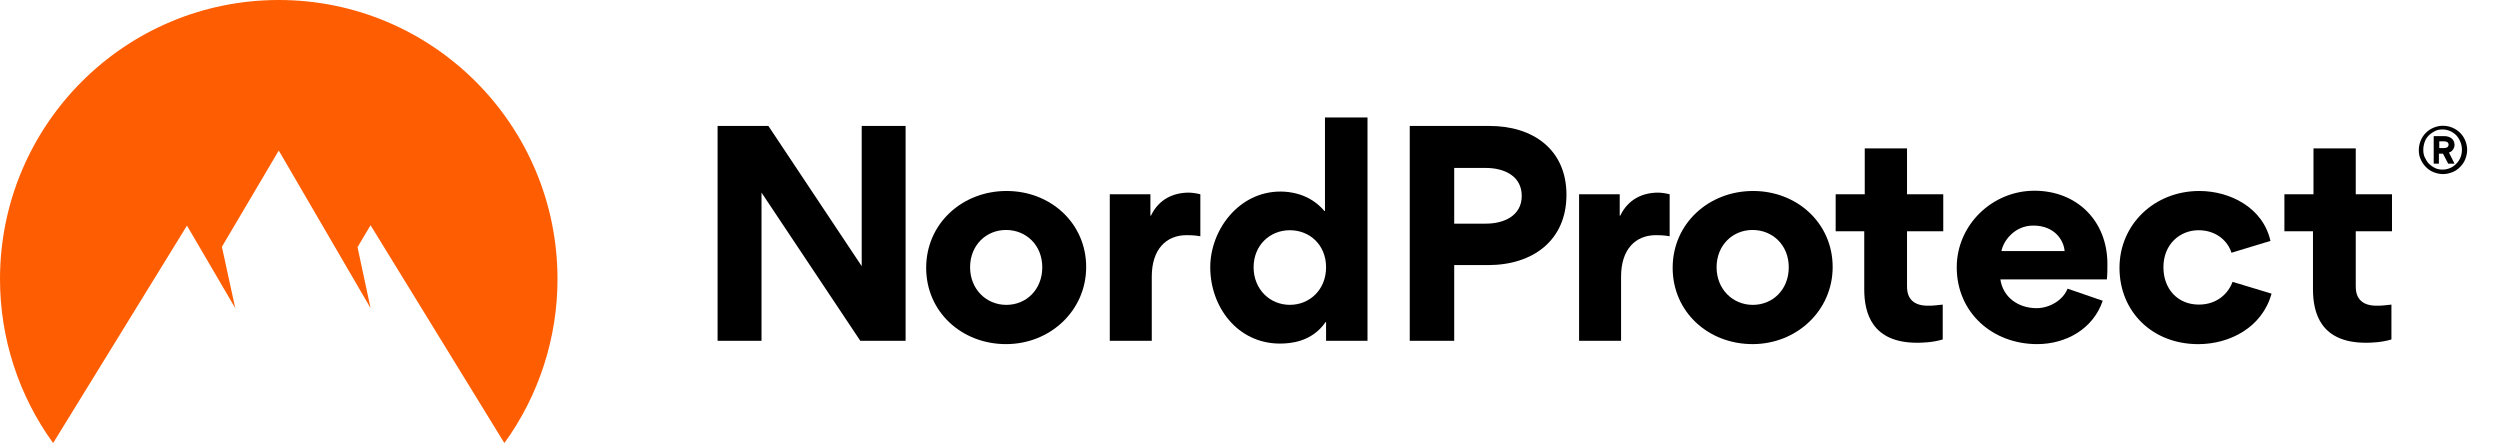
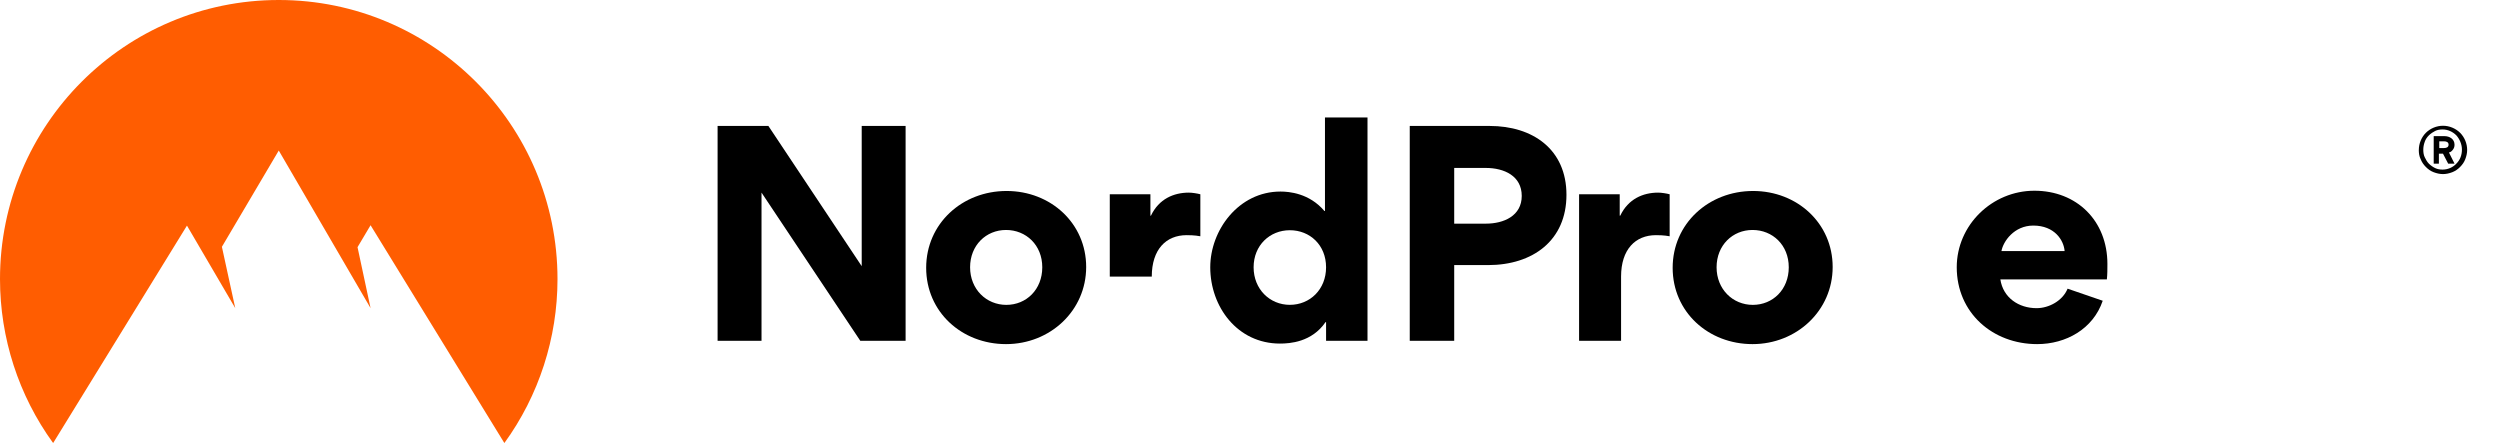
<svg xmlns="http://www.w3.org/2000/svg" width="79" height="14" viewBox="0 0 79 14" fill="none">
  <path fill-rule="evenodd" clip-rule="evenodd" d="M1.679 14C0.587 12.497 0 10.676 0 8.821C0 3.946 3.946 0 8.809 0C13.671 0 17.617 3.946 17.617 8.821C17.617 10.677 17.03 12.497 15.938 14L11.71 7.117L11.298 7.811L11.71 9.737L8.809 4.757L7.012 7.799L7.434 9.737L5.908 7.129L1.679 14Z" fill="#FF5D01" />
  <path d="M24.064 6.087V10.77H22.676V3.98H24.281L27.23 8.411V3.98H28.617V10.77H27.186L24.065 6.088L24.064 6.087Z" fill="black" />
  <path d="M31.808 6.035C33.205 6.035 34.323 7.058 34.323 8.437C34.323 9.816 33.187 10.874 31.79 10.874C30.394 10.874 29.267 9.859 29.267 8.463C29.267 7.067 30.403 6.035 31.808 6.035H31.808ZM31.8 9.634C32.433 9.634 32.936 9.149 32.936 8.446C32.936 7.744 32.424 7.267 31.791 7.267C31.158 7.267 30.655 7.752 30.655 8.446C30.655 9.14 31.167 9.634 31.8 9.634Z" fill="black" />
-   <path d="M37.931 7.466C37.749 7.431 37.558 7.431 37.497 7.431C36.847 7.431 36.396 7.882 36.396 8.74V10.77H35.069V6.138H36.353V6.815H36.37C36.621 6.286 37.09 6.087 37.567 6.087C37.67 6.087 37.835 6.113 37.931 6.139V7.466Z" fill="black" />
+   <path d="M37.931 7.466C37.749 7.431 37.558 7.431 37.497 7.431C36.847 7.431 36.396 7.882 36.396 8.74H35.069V6.138H36.353V6.815H36.37C36.621 6.286 37.09 6.087 37.567 6.087C37.67 6.087 37.835 6.113 37.931 6.139V7.466Z" fill="black" />
  <path d="M41.904 10.18H41.886C41.452 10.813 40.759 10.857 40.446 10.857C39.102 10.857 38.244 9.695 38.244 8.446C38.244 7.275 39.138 6.053 40.464 6.053C40.733 6.053 41.375 6.105 41.852 6.668H41.869V3.711H43.213V10.77H41.904V10.18ZM40.759 7.275C40.126 7.275 39.614 7.752 39.614 8.446C39.614 9.139 40.126 9.633 40.759 9.633C41.392 9.633 41.904 9.148 41.904 8.446C41.904 7.743 41.392 7.275 40.759 7.275Z" fill="black" />
  <path d="M47.02 8.377H45.953V10.77H44.548V3.98H47.072C48.434 3.98 49.5 4.717 49.5 6.156C49.5 7.596 48.442 8.377 47.02 8.377ZM46.951 5.306H45.953V7.067H46.959C47.514 7.067 48.087 6.824 48.087 6.191C48.087 5.559 47.532 5.307 46.951 5.307V5.306Z" fill="black" />
  <path d="M52.761 7.466C52.579 7.431 52.388 7.431 52.327 7.431C51.677 7.431 51.226 7.882 51.226 8.74V10.77H49.899V6.138H51.183V6.815H51.2C51.452 6.286 51.92 6.087 52.397 6.087C52.501 6.087 52.665 6.113 52.761 6.139V7.466Z" fill="black" />
  <path d="M55.398 6.035C56.794 6.035 57.912 7.058 57.912 8.437C57.912 9.816 56.776 10.874 55.38 10.874C53.983 10.874 52.856 9.859 52.856 8.463C52.856 7.067 53.993 6.035 55.398 6.035ZM55.389 9.634C56.022 9.634 56.525 9.149 56.525 8.446C56.525 7.744 56.014 7.267 55.38 7.267C54.748 7.267 54.244 7.752 54.244 8.446C54.244 9.14 54.756 9.634 55.389 9.634Z" fill="black" />
-   <path d="M60.263 9.07C60.263 9.426 60.463 9.66 60.913 9.66C61.113 9.66 61.147 9.651 61.39 9.625V10.727C61.078 10.822 60.739 10.831 60.583 10.831C59.153 10.831 58.91 9.894 58.91 9.139V7.309H58.007V6.138H58.926V4.69H60.262V6.138H61.407V7.309H60.262V9.07H60.263Z" fill="black" />
  <path d="M63.211 8.827C63.298 9.409 63.792 9.738 64.356 9.738C64.747 9.738 65.181 9.504 65.336 9.122L66.446 9.504C66.143 10.397 65.284 10.874 64.374 10.874C62.969 10.874 61.833 9.885 61.833 8.446C61.833 7.111 62.951 6.027 64.287 6.027C65.623 6.027 66.594 6.972 66.594 8.342C66.594 8.507 66.594 8.672 66.577 8.828H63.212L63.211 8.827ZM65.242 7.934C65.216 7.596 64.929 7.128 64.252 7.128C63.645 7.128 63.299 7.631 63.246 7.934H65.242Z" fill="black" />
-   <path d="M66.976 8.463C66.976 7.093 68.077 6.035 69.499 6.035C70.461 6.035 71.511 6.556 71.746 7.613L70.514 7.987C70.41 7.64 70.054 7.275 69.474 7.275C68.893 7.275 68.364 7.709 68.364 8.446C68.364 9.131 68.815 9.625 69.483 9.625C70.072 9.625 70.419 9.261 70.549 8.906L71.781 9.279C71.486 10.346 70.463 10.875 69.465 10.875C68.008 10.875 66.976 9.843 66.976 8.464V8.463Z" fill="black" />
-   <path d="M74.443 9.07C74.443 9.426 74.642 9.66 75.093 9.66C75.293 9.66 75.327 9.651 75.569 9.625V10.727C75.258 10.822 74.919 10.831 74.764 10.831C73.333 10.831 73.09 9.894 73.09 9.139V7.309H72.187V6.138H73.106V4.69H74.442V6.138H75.587V7.309H74.442V9.07H74.443Z" fill="black" />
  <path d="M76.435 4.737C76.435 4.537 76.517 4.337 76.658 4.196C76.799 4.056 76.998 3.974 77.199 3.974C77.398 3.974 77.598 4.056 77.739 4.196C77.88 4.337 77.962 4.537 77.962 4.737C77.962 4.843 77.938 4.937 77.903 5.03C77.868 5.124 77.809 5.206 77.738 5.277C77.668 5.348 77.585 5.406 77.492 5.442C77.397 5.477 77.304 5.501 77.198 5.501C77.092 5.501 76.998 5.477 76.904 5.442C76.81 5.407 76.728 5.348 76.658 5.277C76.587 5.206 76.529 5.124 76.493 5.03C76.446 4.937 76.434 4.831 76.434 4.737H76.435ZM76.576 4.737C76.576 4.819 76.588 4.901 76.623 4.972C76.658 5.042 76.694 5.112 76.752 5.171C76.81 5.23 76.881 5.277 76.952 5.312C77.023 5.347 77.105 5.359 77.186 5.359C77.352 5.359 77.515 5.288 77.621 5.171C77.739 5.054 77.797 4.901 77.797 4.725C77.797 4.56 77.726 4.396 77.621 4.278C77.504 4.161 77.352 4.091 77.186 4.091C77.105 4.091 77.022 4.102 76.952 4.138C76.881 4.173 76.811 4.22 76.752 4.278C76.693 4.337 76.646 4.407 76.623 4.478C76.588 4.572 76.576 4.654 76.576 4.737ZM77.081 5.171H76.905V4.302H77.246C77.41 4.302 77.563 4.396 77.563 4.572C77.563 4.631 77.55 4.678 77.515 4.725C77.48 4.772 77.445 4.807 77.387 4.819L77.563 5.171H77.362L77.198 4.855H77.069V5.171H77.081ZM77.234 4.466H77.081V4.678H77.234C77.305 4.678 77.375 4.654 77.375 4.572C77.375 4.49 77.304 4.466 77.234 4.466Z" fill="black" />
</svg>